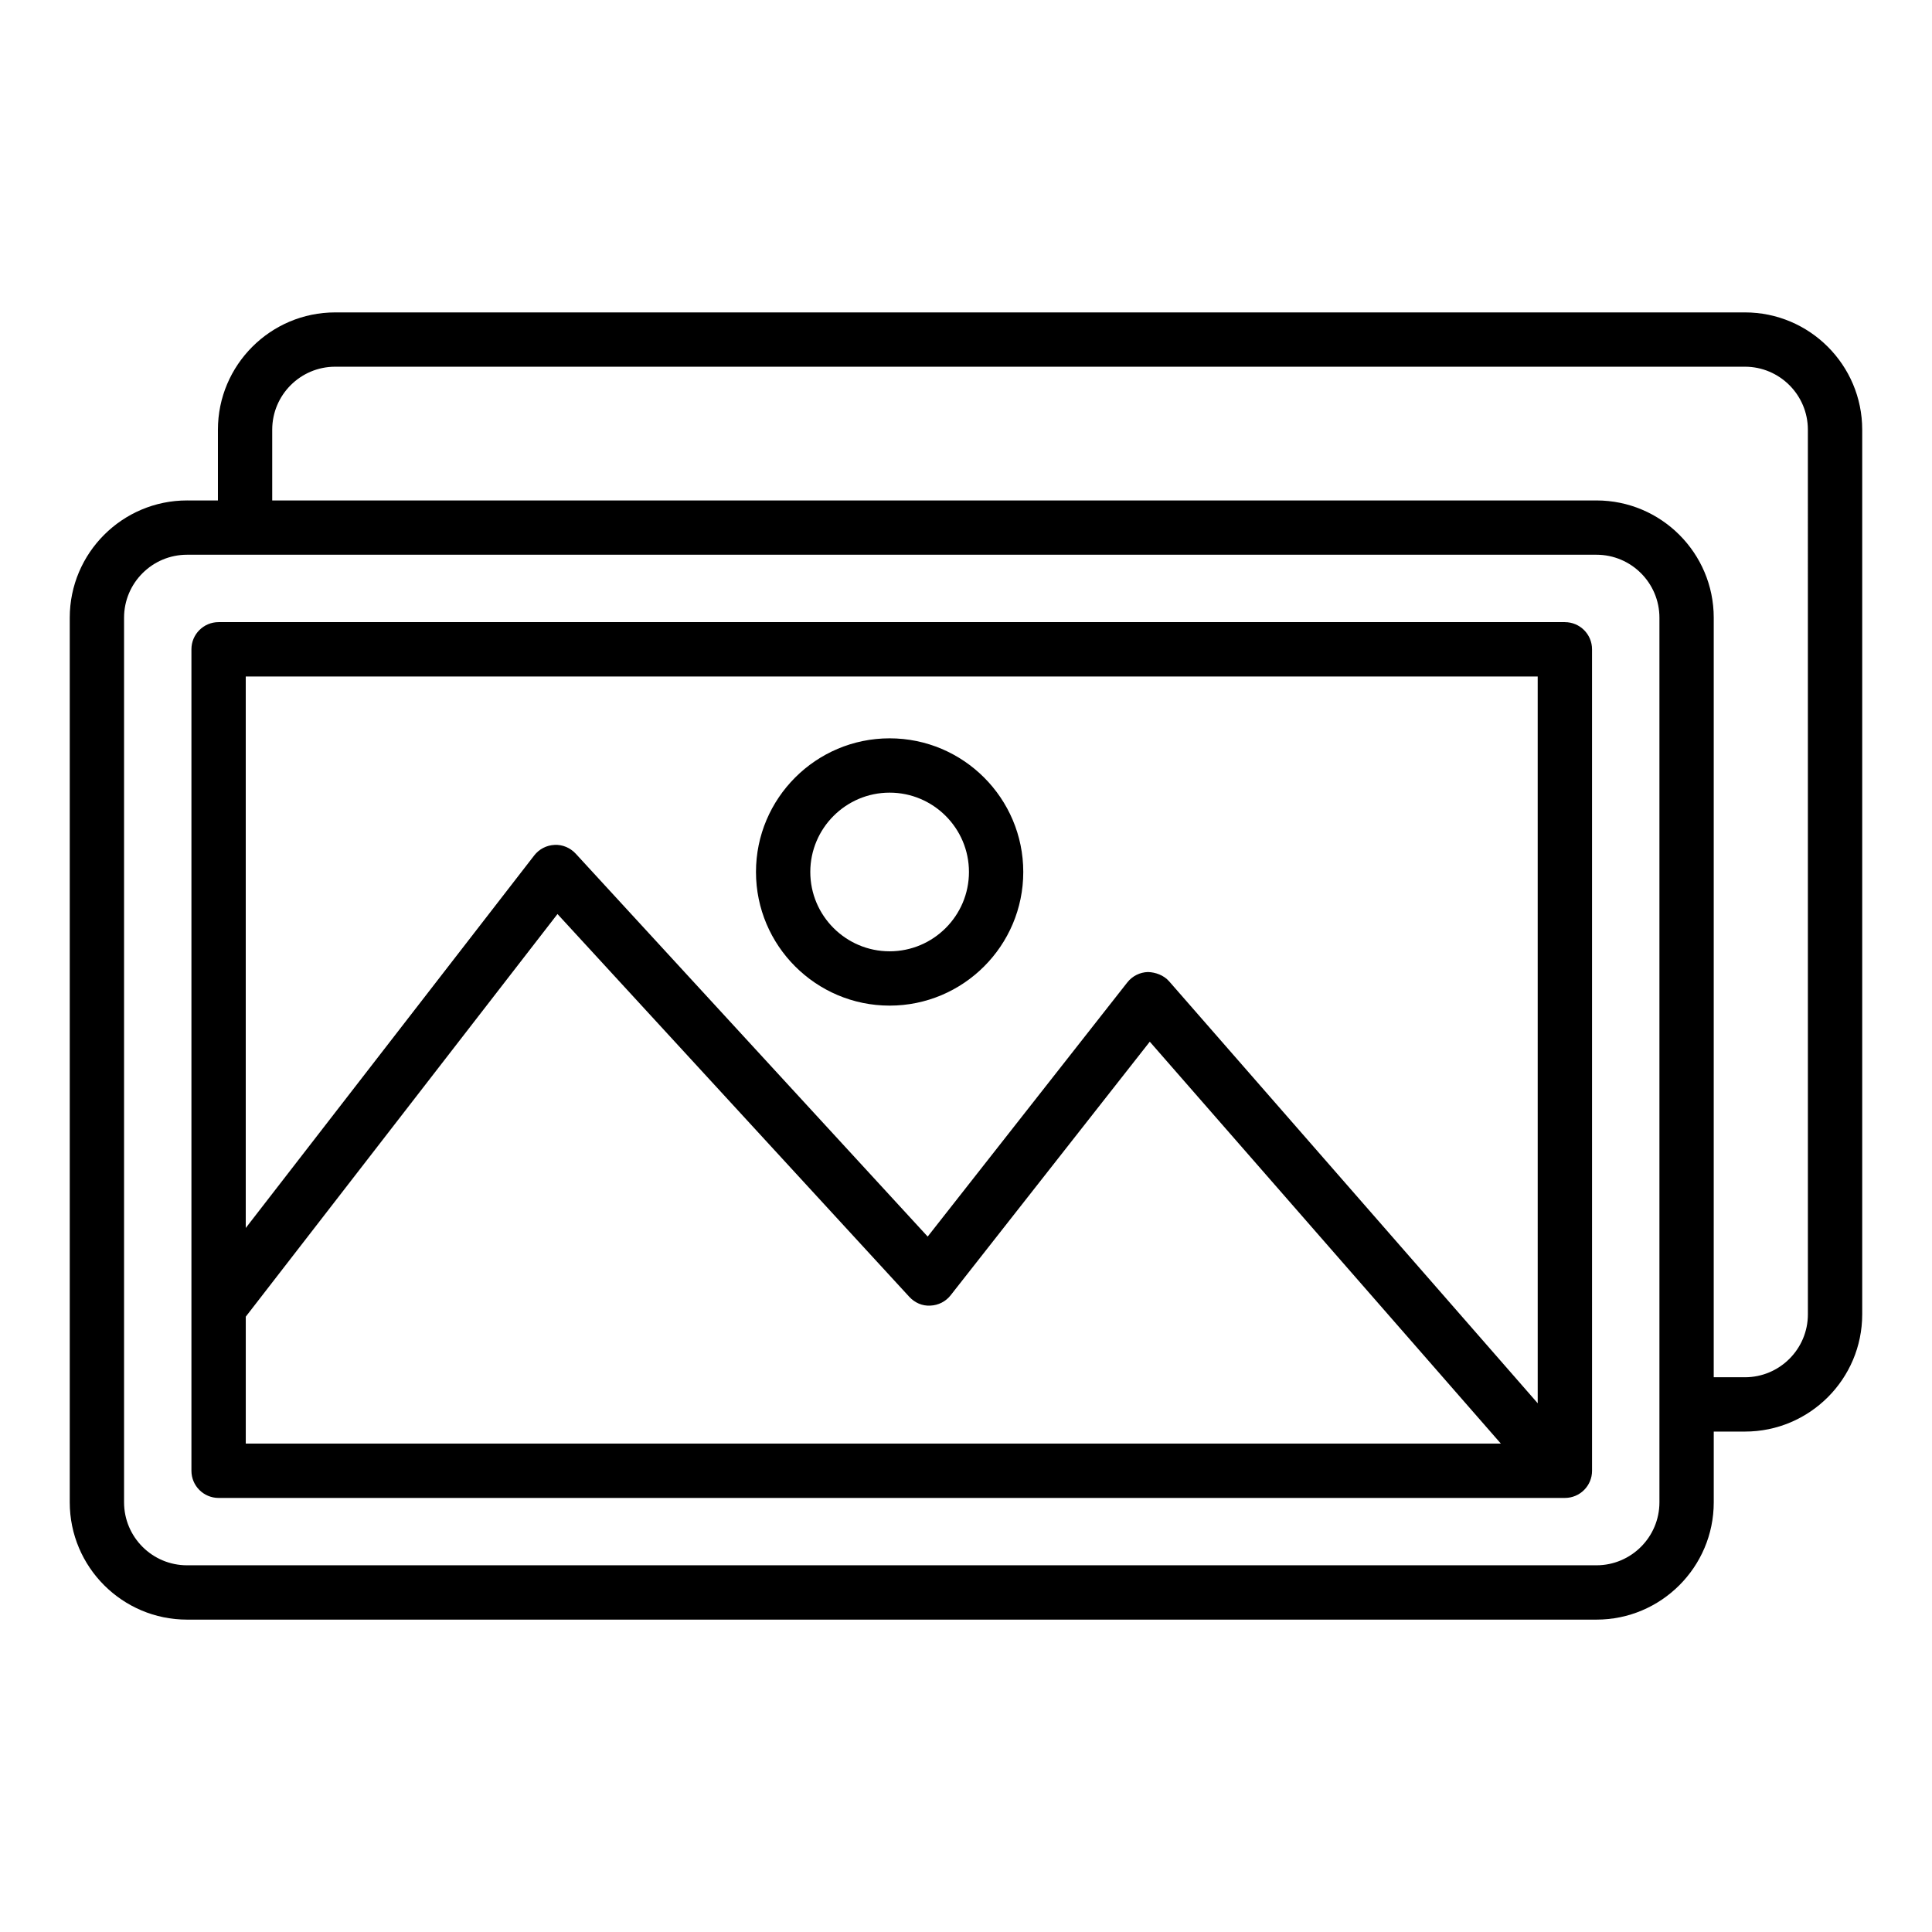
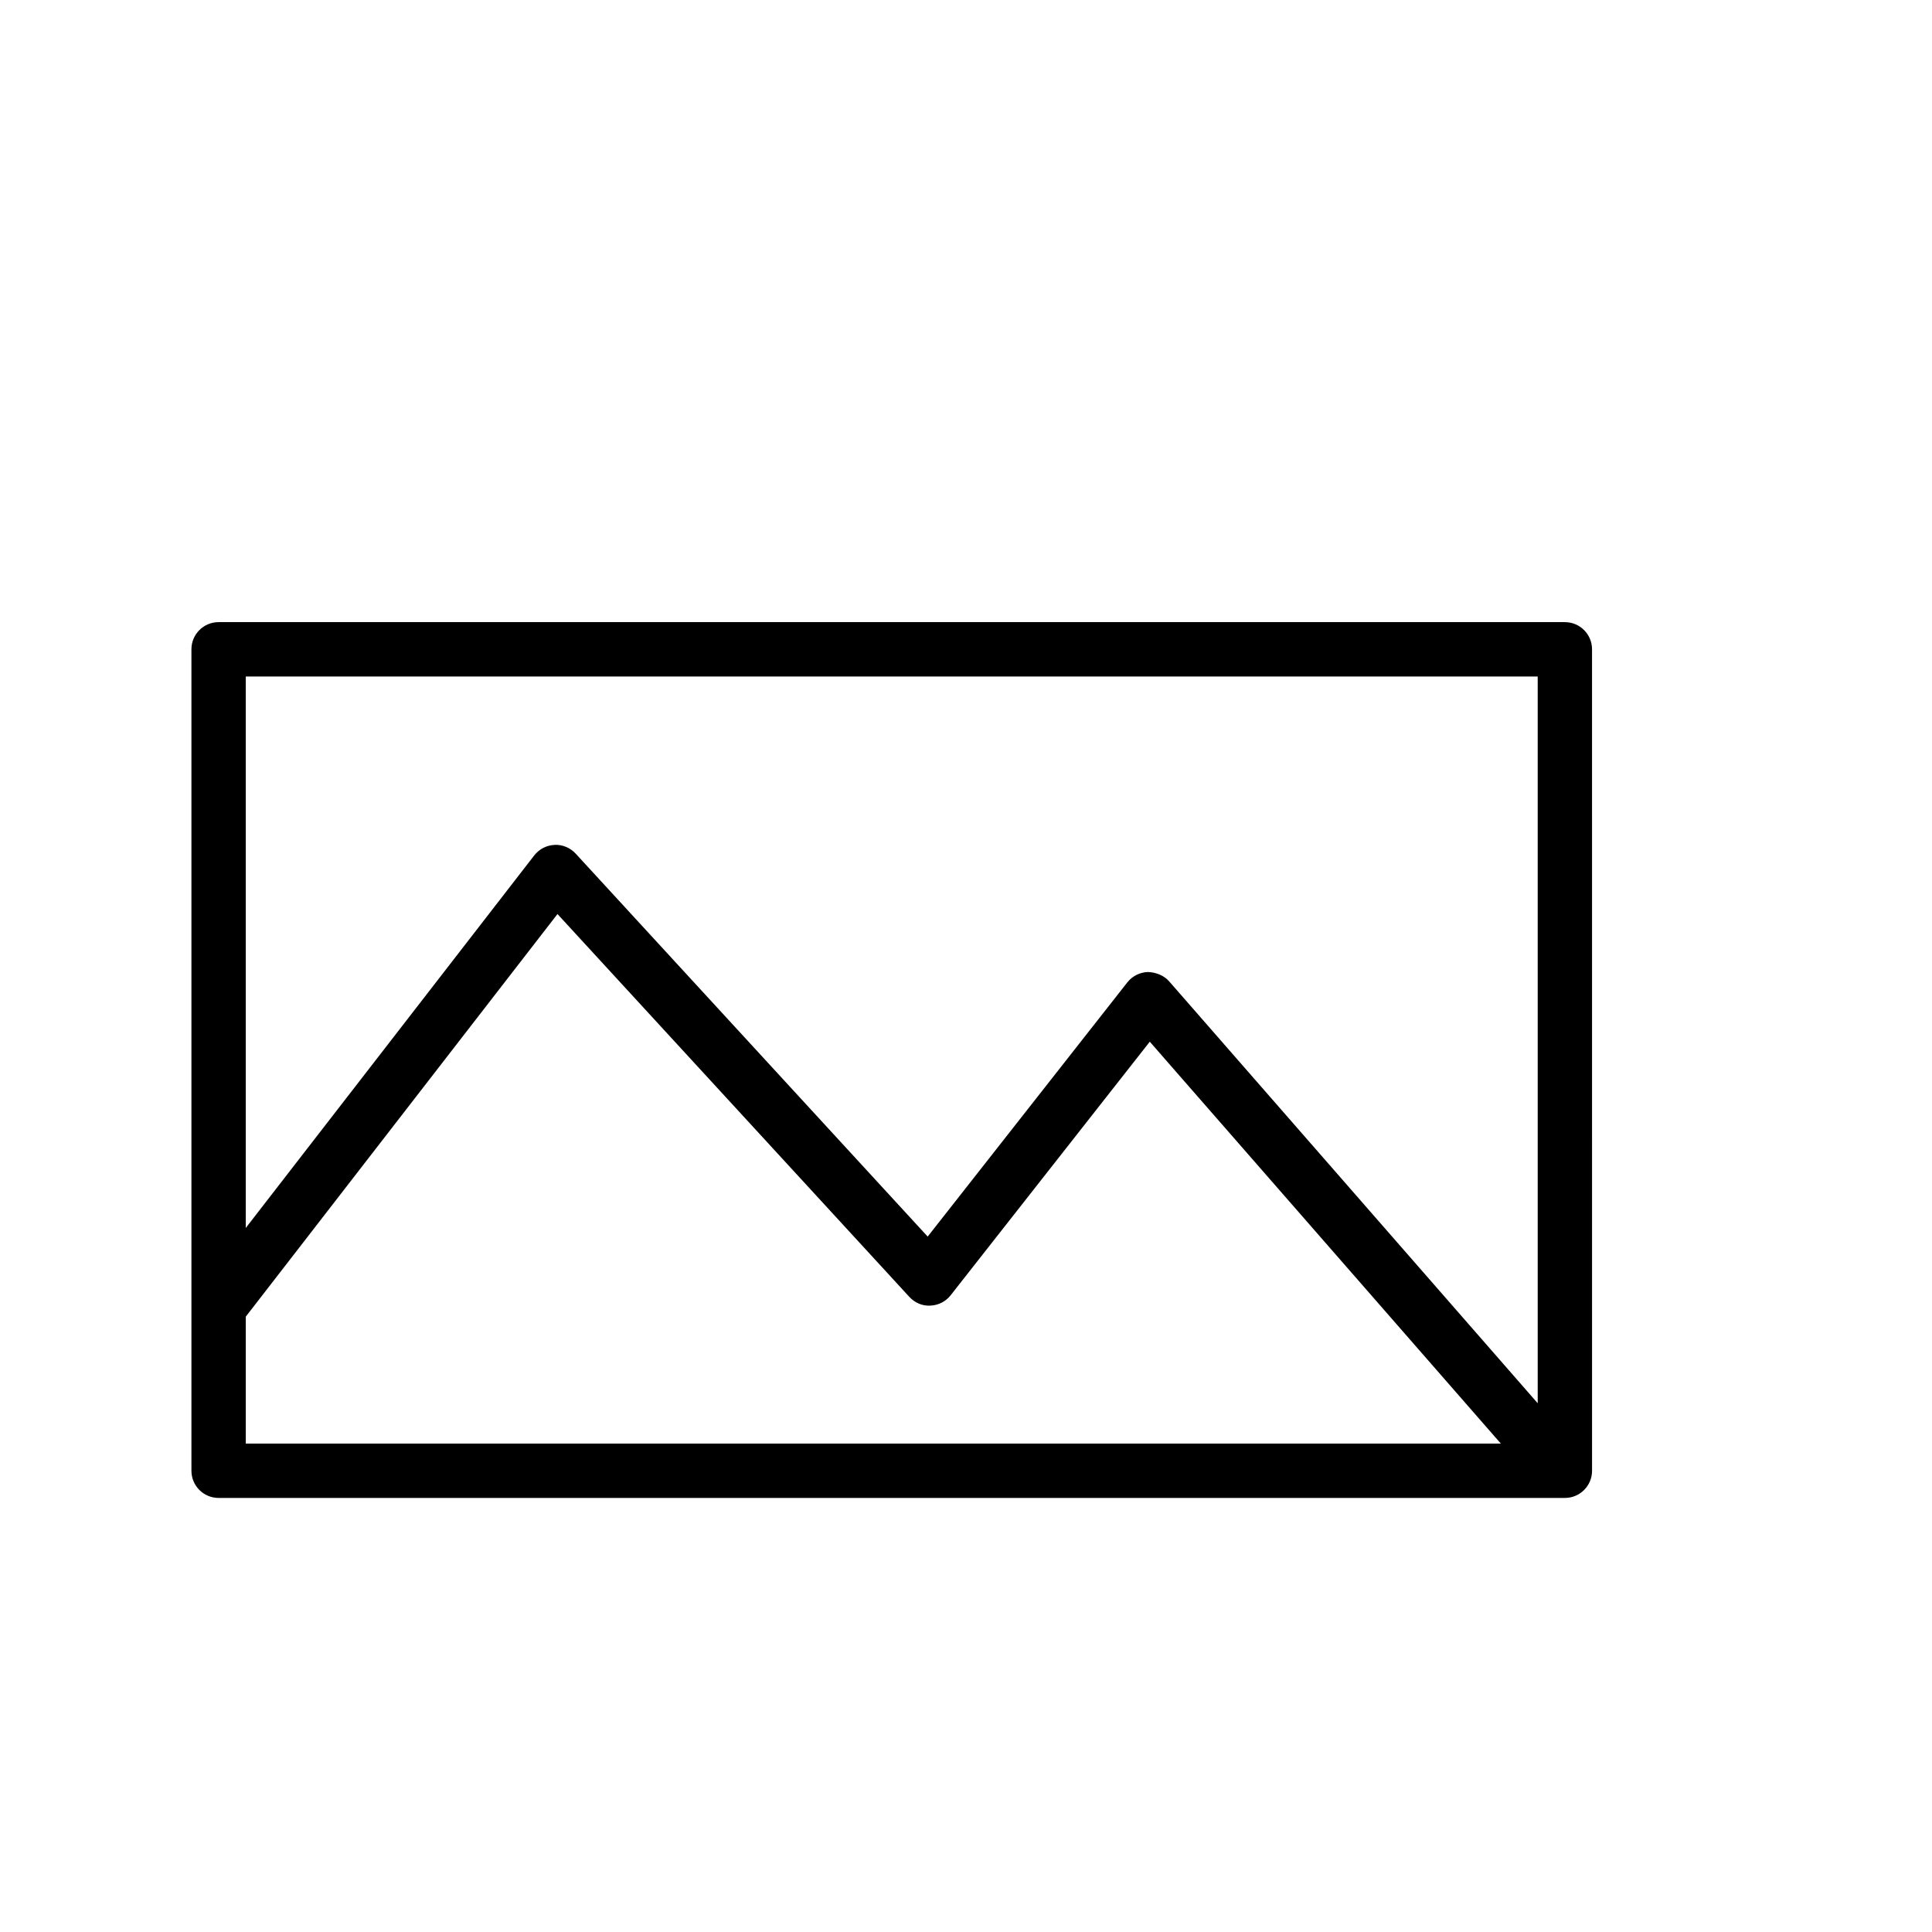
<svg xmlns="http://www.w3.org/2000/svg" fill="#000000" width="800px" height="800px" version="1.1" viewBox="144 144 512 512">
  <g>
-     <path d="m606.43 226.79h-373.6c-17.137 0-31.078 13.945-31.078 31.082v18.754l-8.188-0.004c-17.137 0-31.078 13.938-31.078 31.074v234.44c0 17.137 13.941 31.082 31.078 31.082h373.52c17.137 0 31.078-13.945 31.078-31.082v-18.754h8.27c17.133 0.004 31.074-13.934 31.074-31.07v-234.44c0-17.137-13.941-31.082-31.074-31.082zm-22.664 315.34c0 9.199-7.481 16.688-16.684 16.688h-373.52c-9.203 0-16.684-7.484-16.684-16.688v-234.44c0-9.195 7.481-16.68 16.684-16.68h373.52c9.199 0 16.684 7.484 16.684 16.68zm39.344-49.824c0 9.195-7.481 16.68-16.684 16.68h-8.27l0.004-201.29c0-17.137-13.941-31.074-31.078-31.074h-350.94v-18.754c0-9.199 7.481-16.688 16.684-16.688h373.6c9.199 0.004 16.68 7.488 16.68 16.691z" />
    <path d="m558.71 308.87h-356.78c-3.977 0-7.199 3.219-7.199 7.199v217.7c0 3.977 3.223 7.199 7.199 7.199h356.78c3.977 0 7.199-3.219 7.199-7.199l-0.004-217.7c0-3.977-3.223-7.195-7.195-7.195zm-349.58 217.7v-33.641l82.609-106.7 93.238 101.45c1.43 1.547 3.438 2.461 5.578 2.32 2.113-0.078 4.082-1.082 5.383-2.75l52.766-67.188 93.031 106.5zm342.38-10.691-97.68-111.82c-1.41-1.617-3.625-2.41-5.606-2.461-2.144 0.055-4.148 1.066-5.477 2.754l-52.902 67.355-93.277-101.48c-1.438-1.559-3.543-2.445-5.602-2.32-2.117 0.09-4.09 1.109-5.387 2.785l-76.453 98.738v-146.15h342.38z" />
-     <path d="m379.76 410.5c19.527 0 35.418-15.883 35.418-35.418 0-19.531-15.887-35.418-35.418-35.418-19.527 0-35.418 15.883-35.418 35.418 0.004 19.531 15.891 35.418 35.418 35.418zm0-56.441c11.59 0 21.023 9.434 21.023 21.023 0 11.59-9.434 21.023-21.023 21.023-11.59 0-21.023-9.434-21.023-21.023 0.004-11.59 9.434-21.023 21.023-21.023z" />
  </g>
</svg>